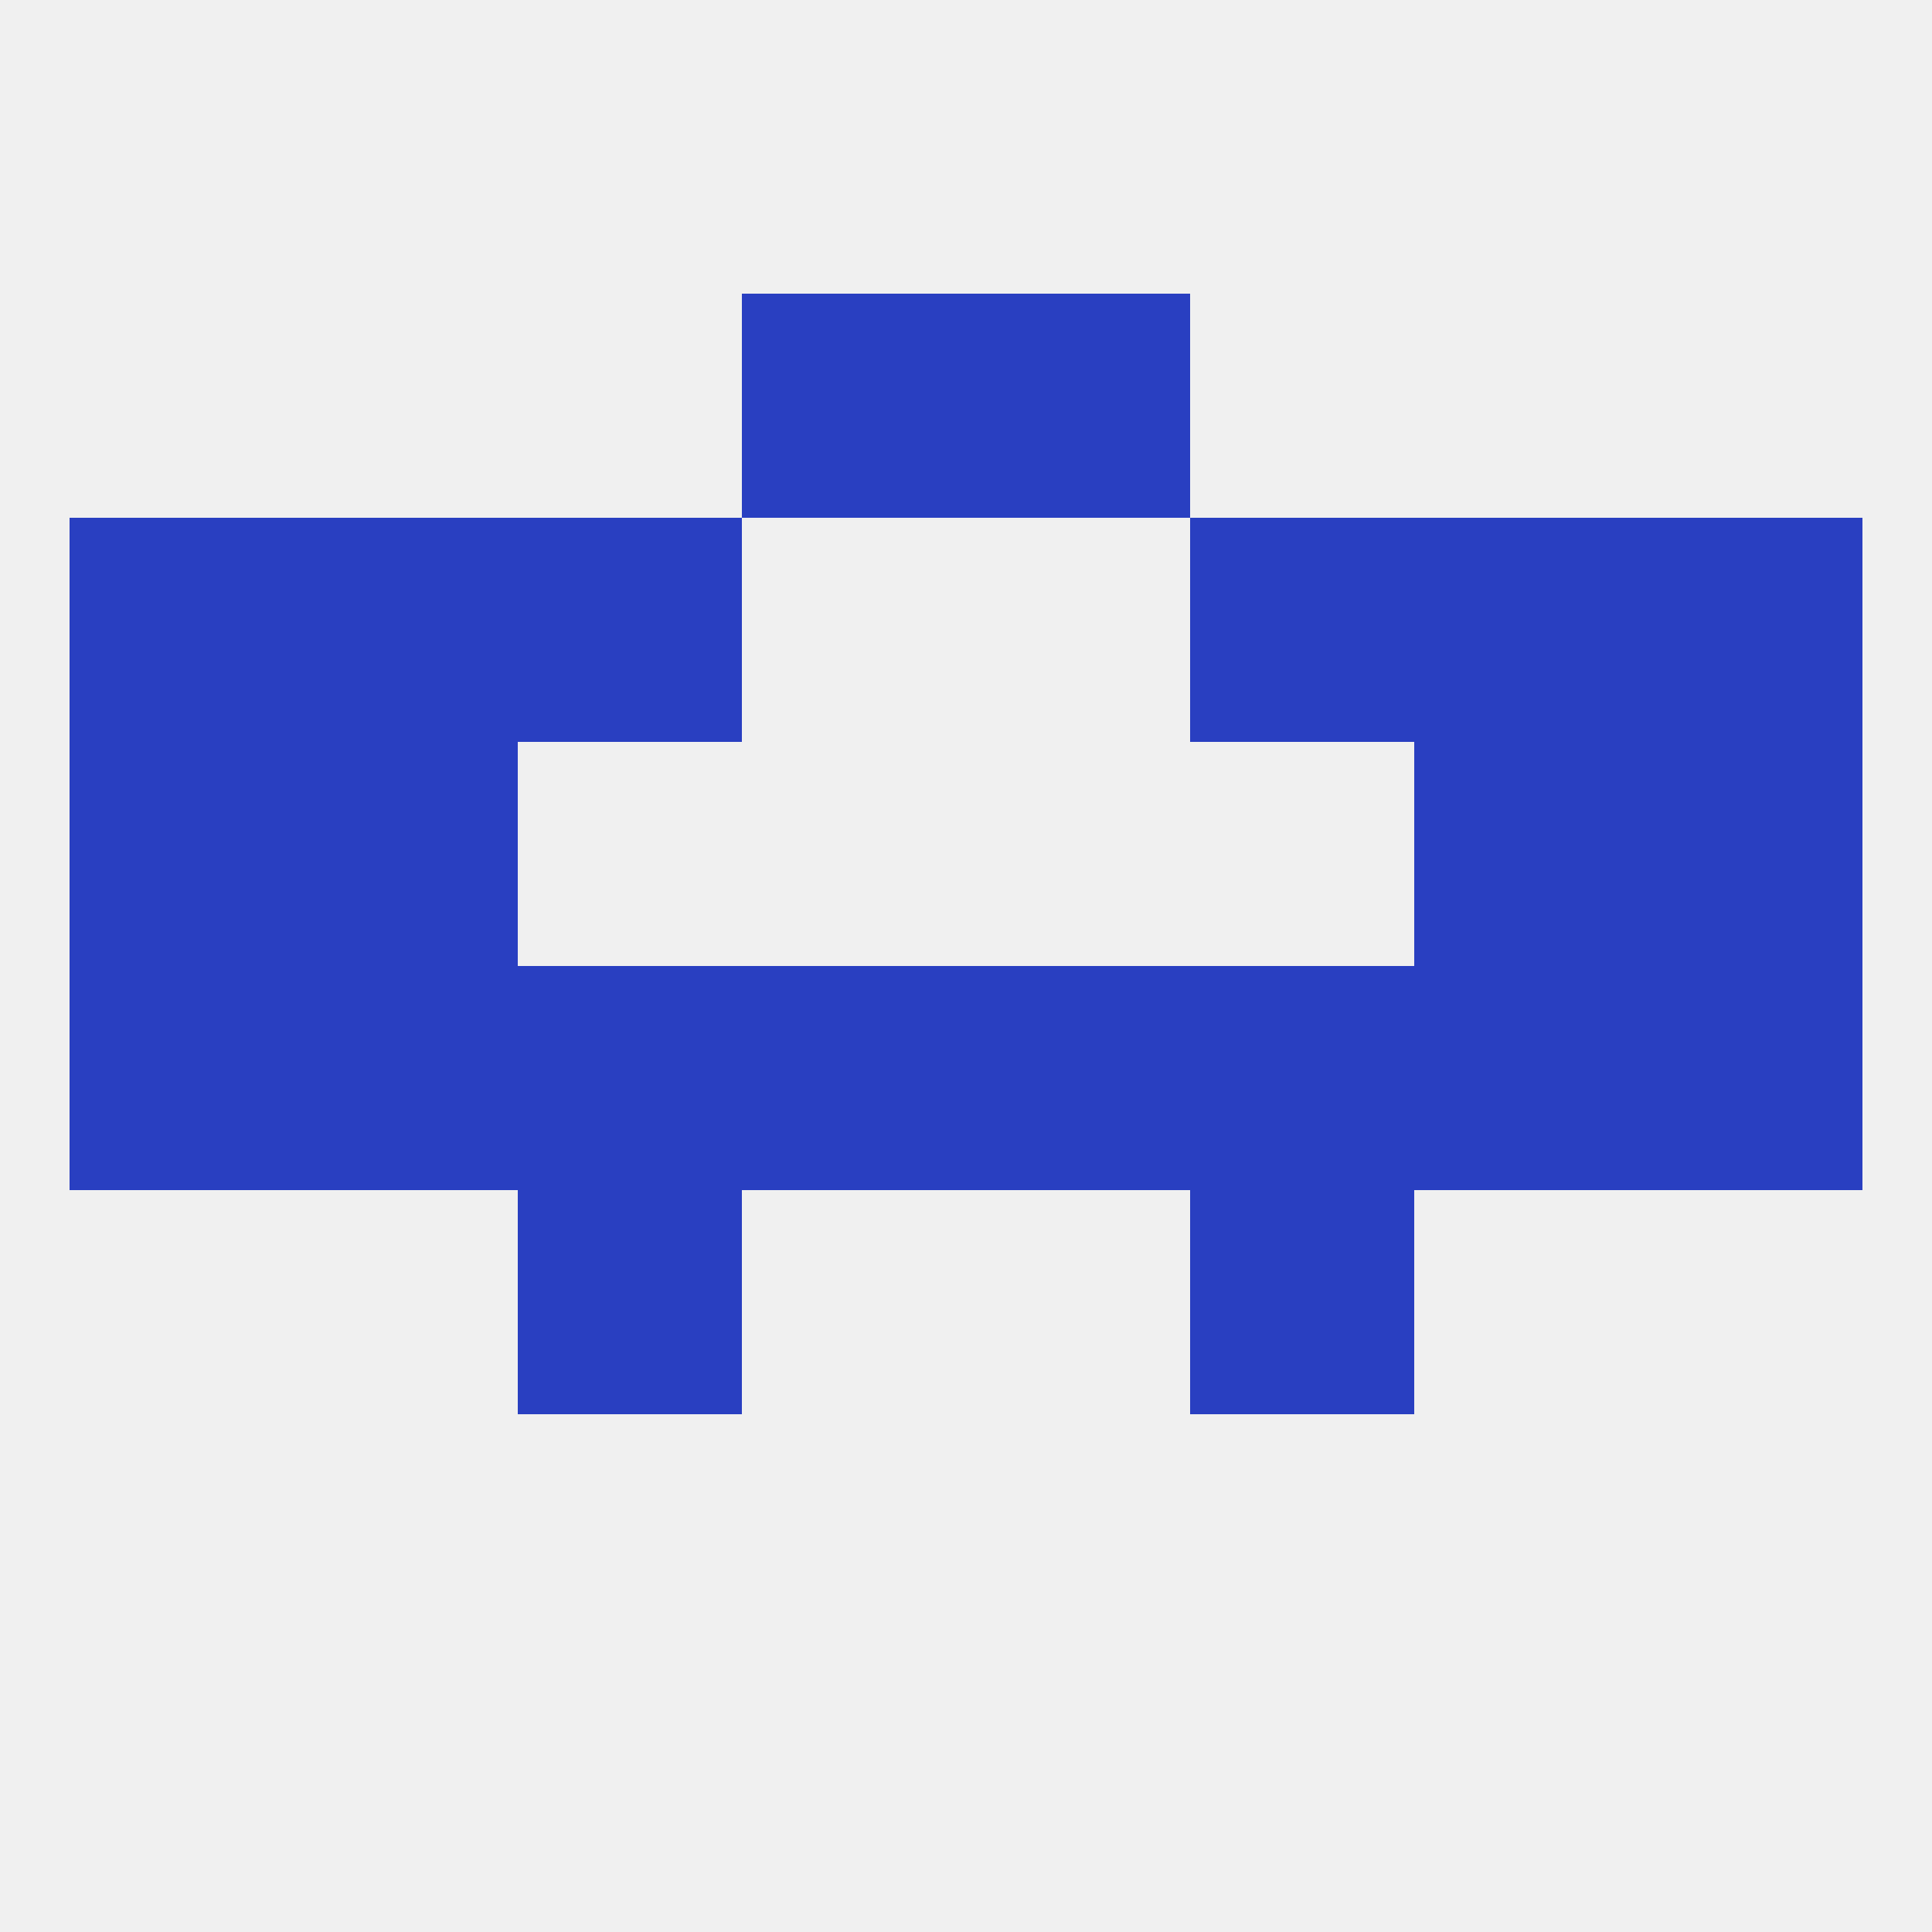
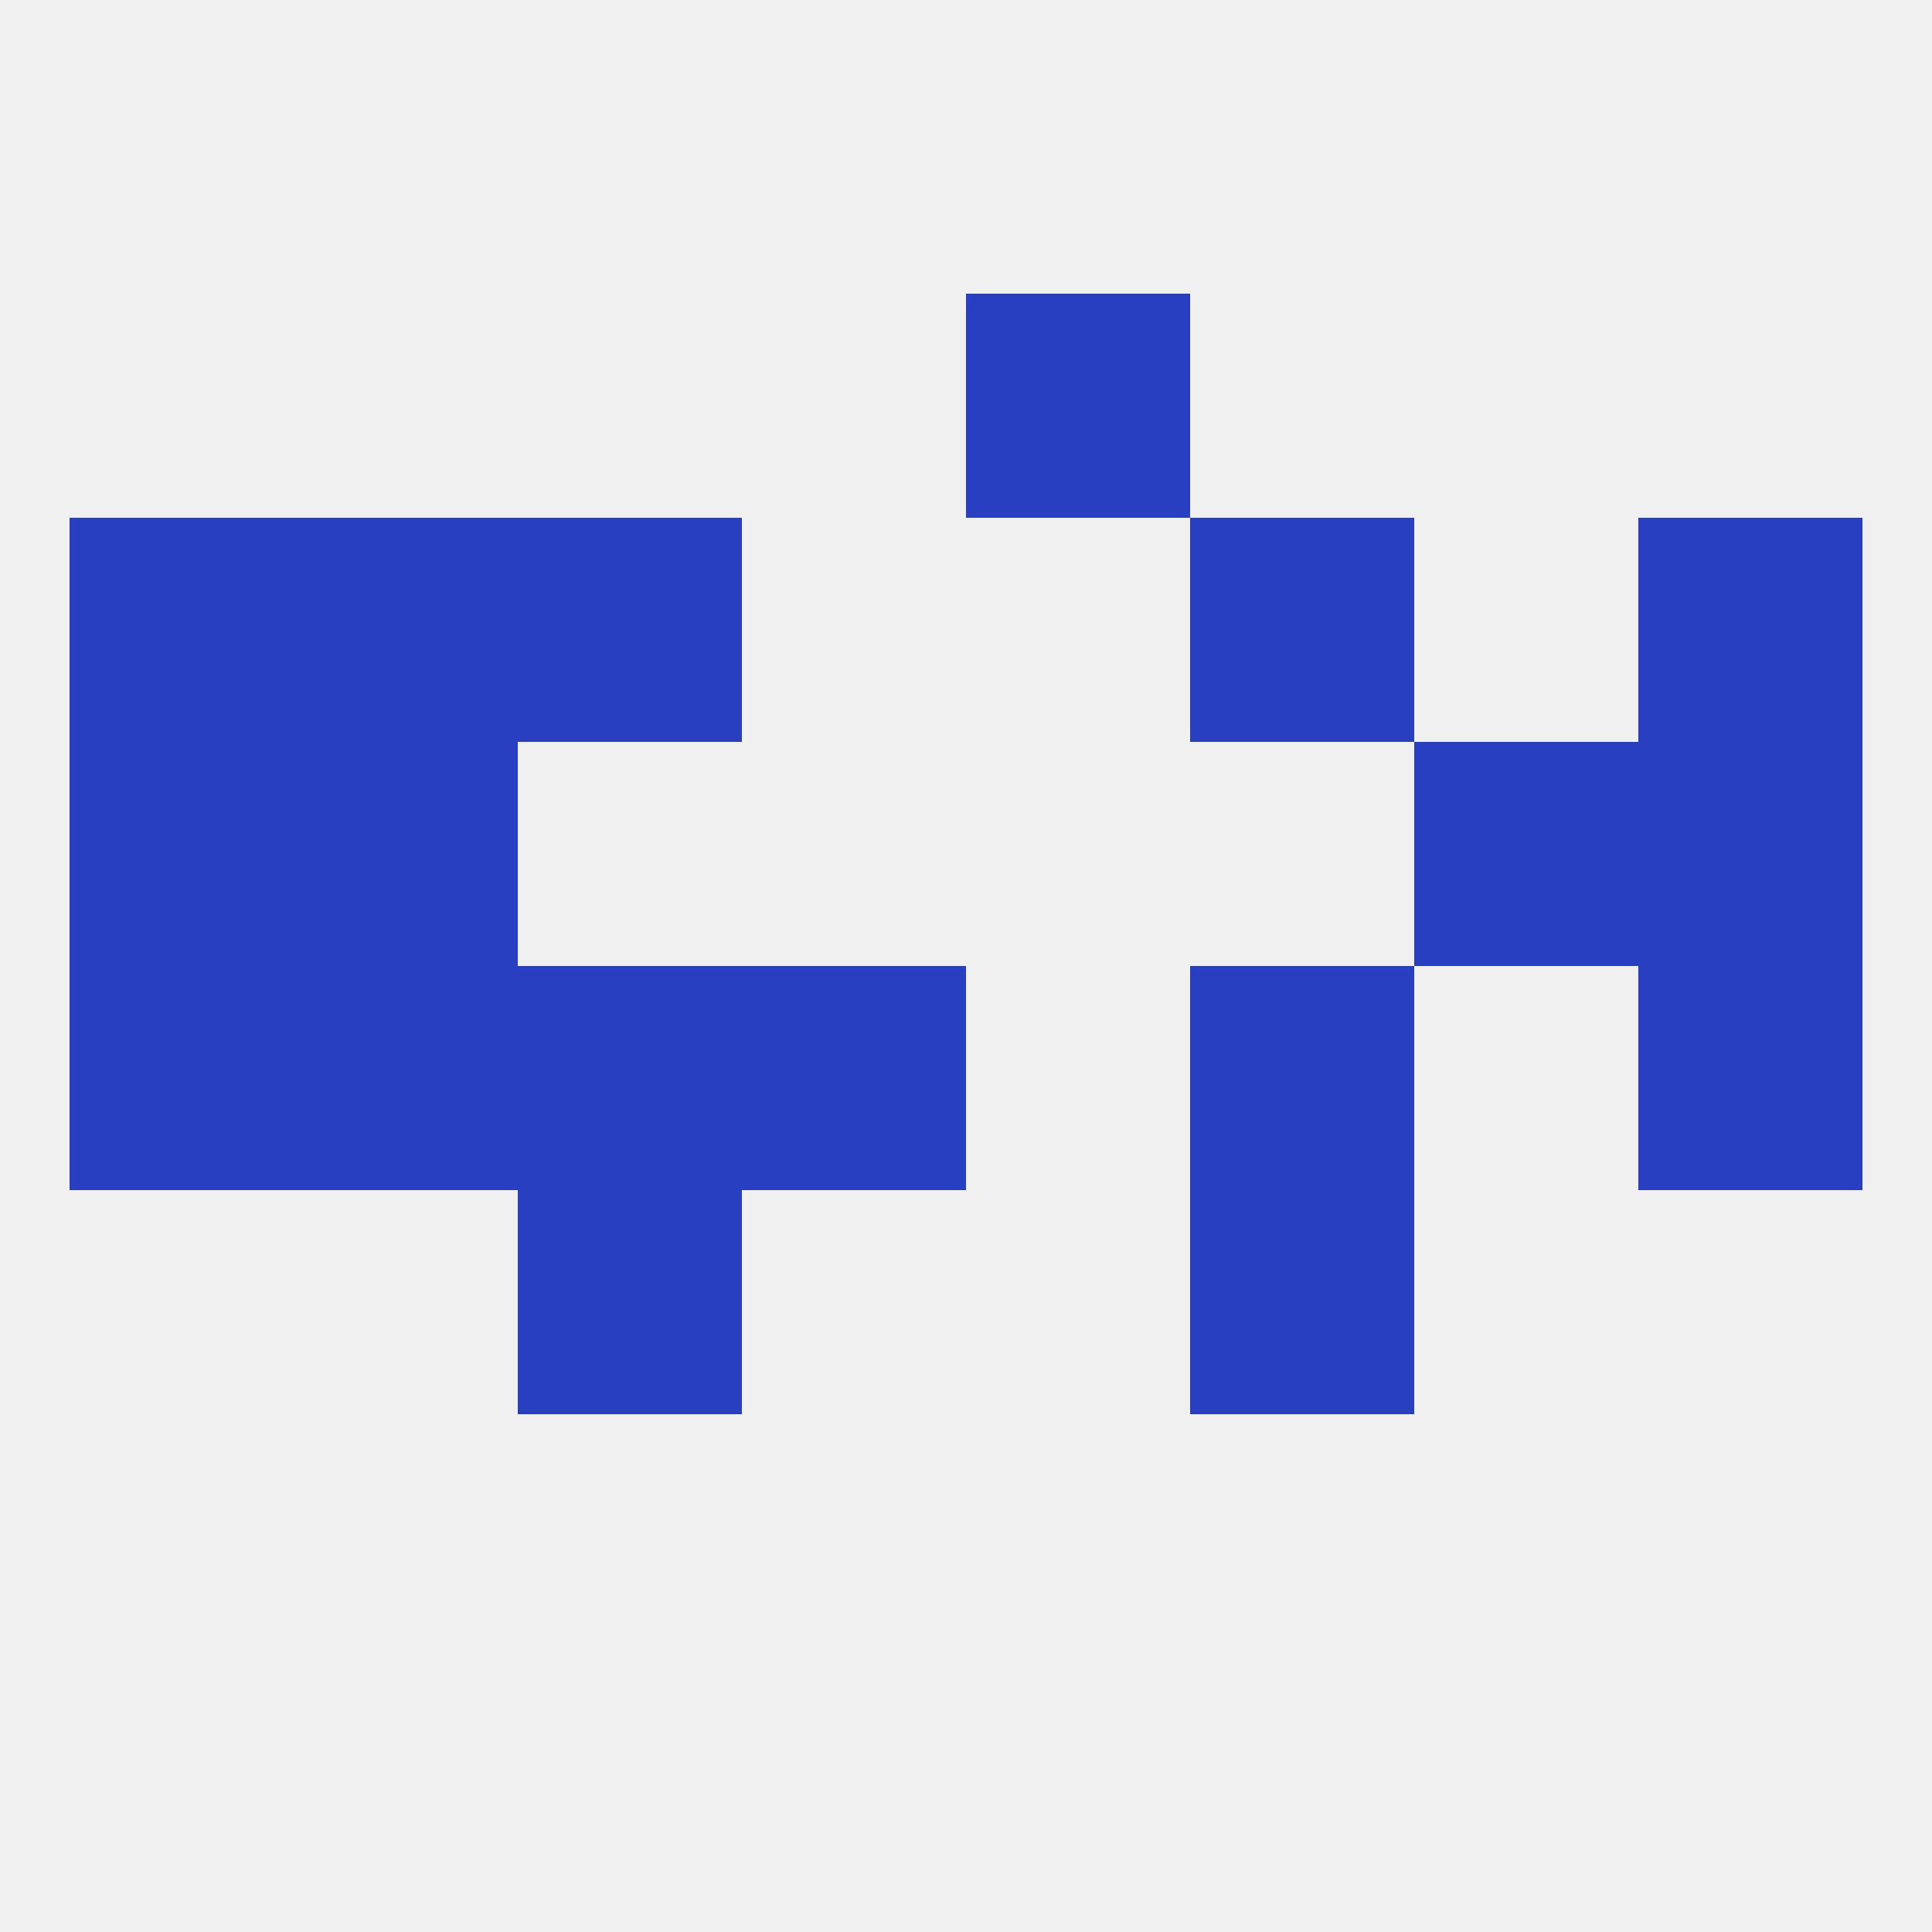
<svg xmlns="http://www.w3.org/2000/svg" version="1.1" baseprofile="full" width="250" height="250" viewBox="0 0 250 250">
  <rect width="100%" height="100%" fill="rgba(240,240,240,255)" />
  <rect x="67" y="154" width="29" height="29" fill="rgba(41,63,193,255)" />
  <rect x="154" y="154" width="29" height="29" fill="rgba(41,63,193,255)" />
-   <rect x="96" y="38" width="29" height="29" fill="rgba(41,63,193,255)" />
  <rect x="125" y="38" width="29" height="29" fill="rgba(41,63,193,255)" />
  <rect x="38" y="125" width="29" height="29" fill="rgba(41,63,193,255)" />
-   <rect x="183" y="125" width="29" height="29" fill="rgba(41,63,193,255)" />
  <rect x="154" y="125" width="29" height="29" fill="rgba(41,63,193,255)" />
  <rect x="212" y="125" width="29" height="29" fill="rgba(41,63,193,255)" />
  <rect x="67" y="125" width="29" height="29" fill="rgba(41,63,193,255)" />
  <rect x="9" y="125" width="29" height="29" fill="rgba(41,63,193,255)" />
  <rect x="96" y="125" width="29" height="29" fill="rgba(41,63,193,255)" />
-   <rect x="125" y="125" width="29" height="29" fill="rgba(41,63,193,255)" />
  <rect x="38" y="96" width="29" height="29" fill="rgba(41,63,193,255)" />
  <rect x="183" y="96" width="29" height="29" fill="rgba(41,63,193,255)" />
  <rect x="9" y="96" width="29" height="29" fill="rgba(41,63,193,255)" />
  <rect x="212" y="96" width="29" height="29" fill="rgba(41,63,193,255)" />
  <rect x="67" y="67" width="29" height="29" fill="rgba(41,63,193,255)" />
  <rect x="154" y="67" width="29" height="29" fill="rgba(41,63,193,255)" />
  <rect x="9" y="67" width="29" height="29" fill="rgba(41,63,193,255)" />
  <rect x="212" y="67" width="29" height="29" fill="rgba(41,63,193,255)" />
  <rect x="38" y="67" width="29" height="29" fill="rgba(41,63,193,255)" />
-   <rect x="183" y="67" width="29" height="29" fill="rgba(41,63,193,255)" />
</svg>